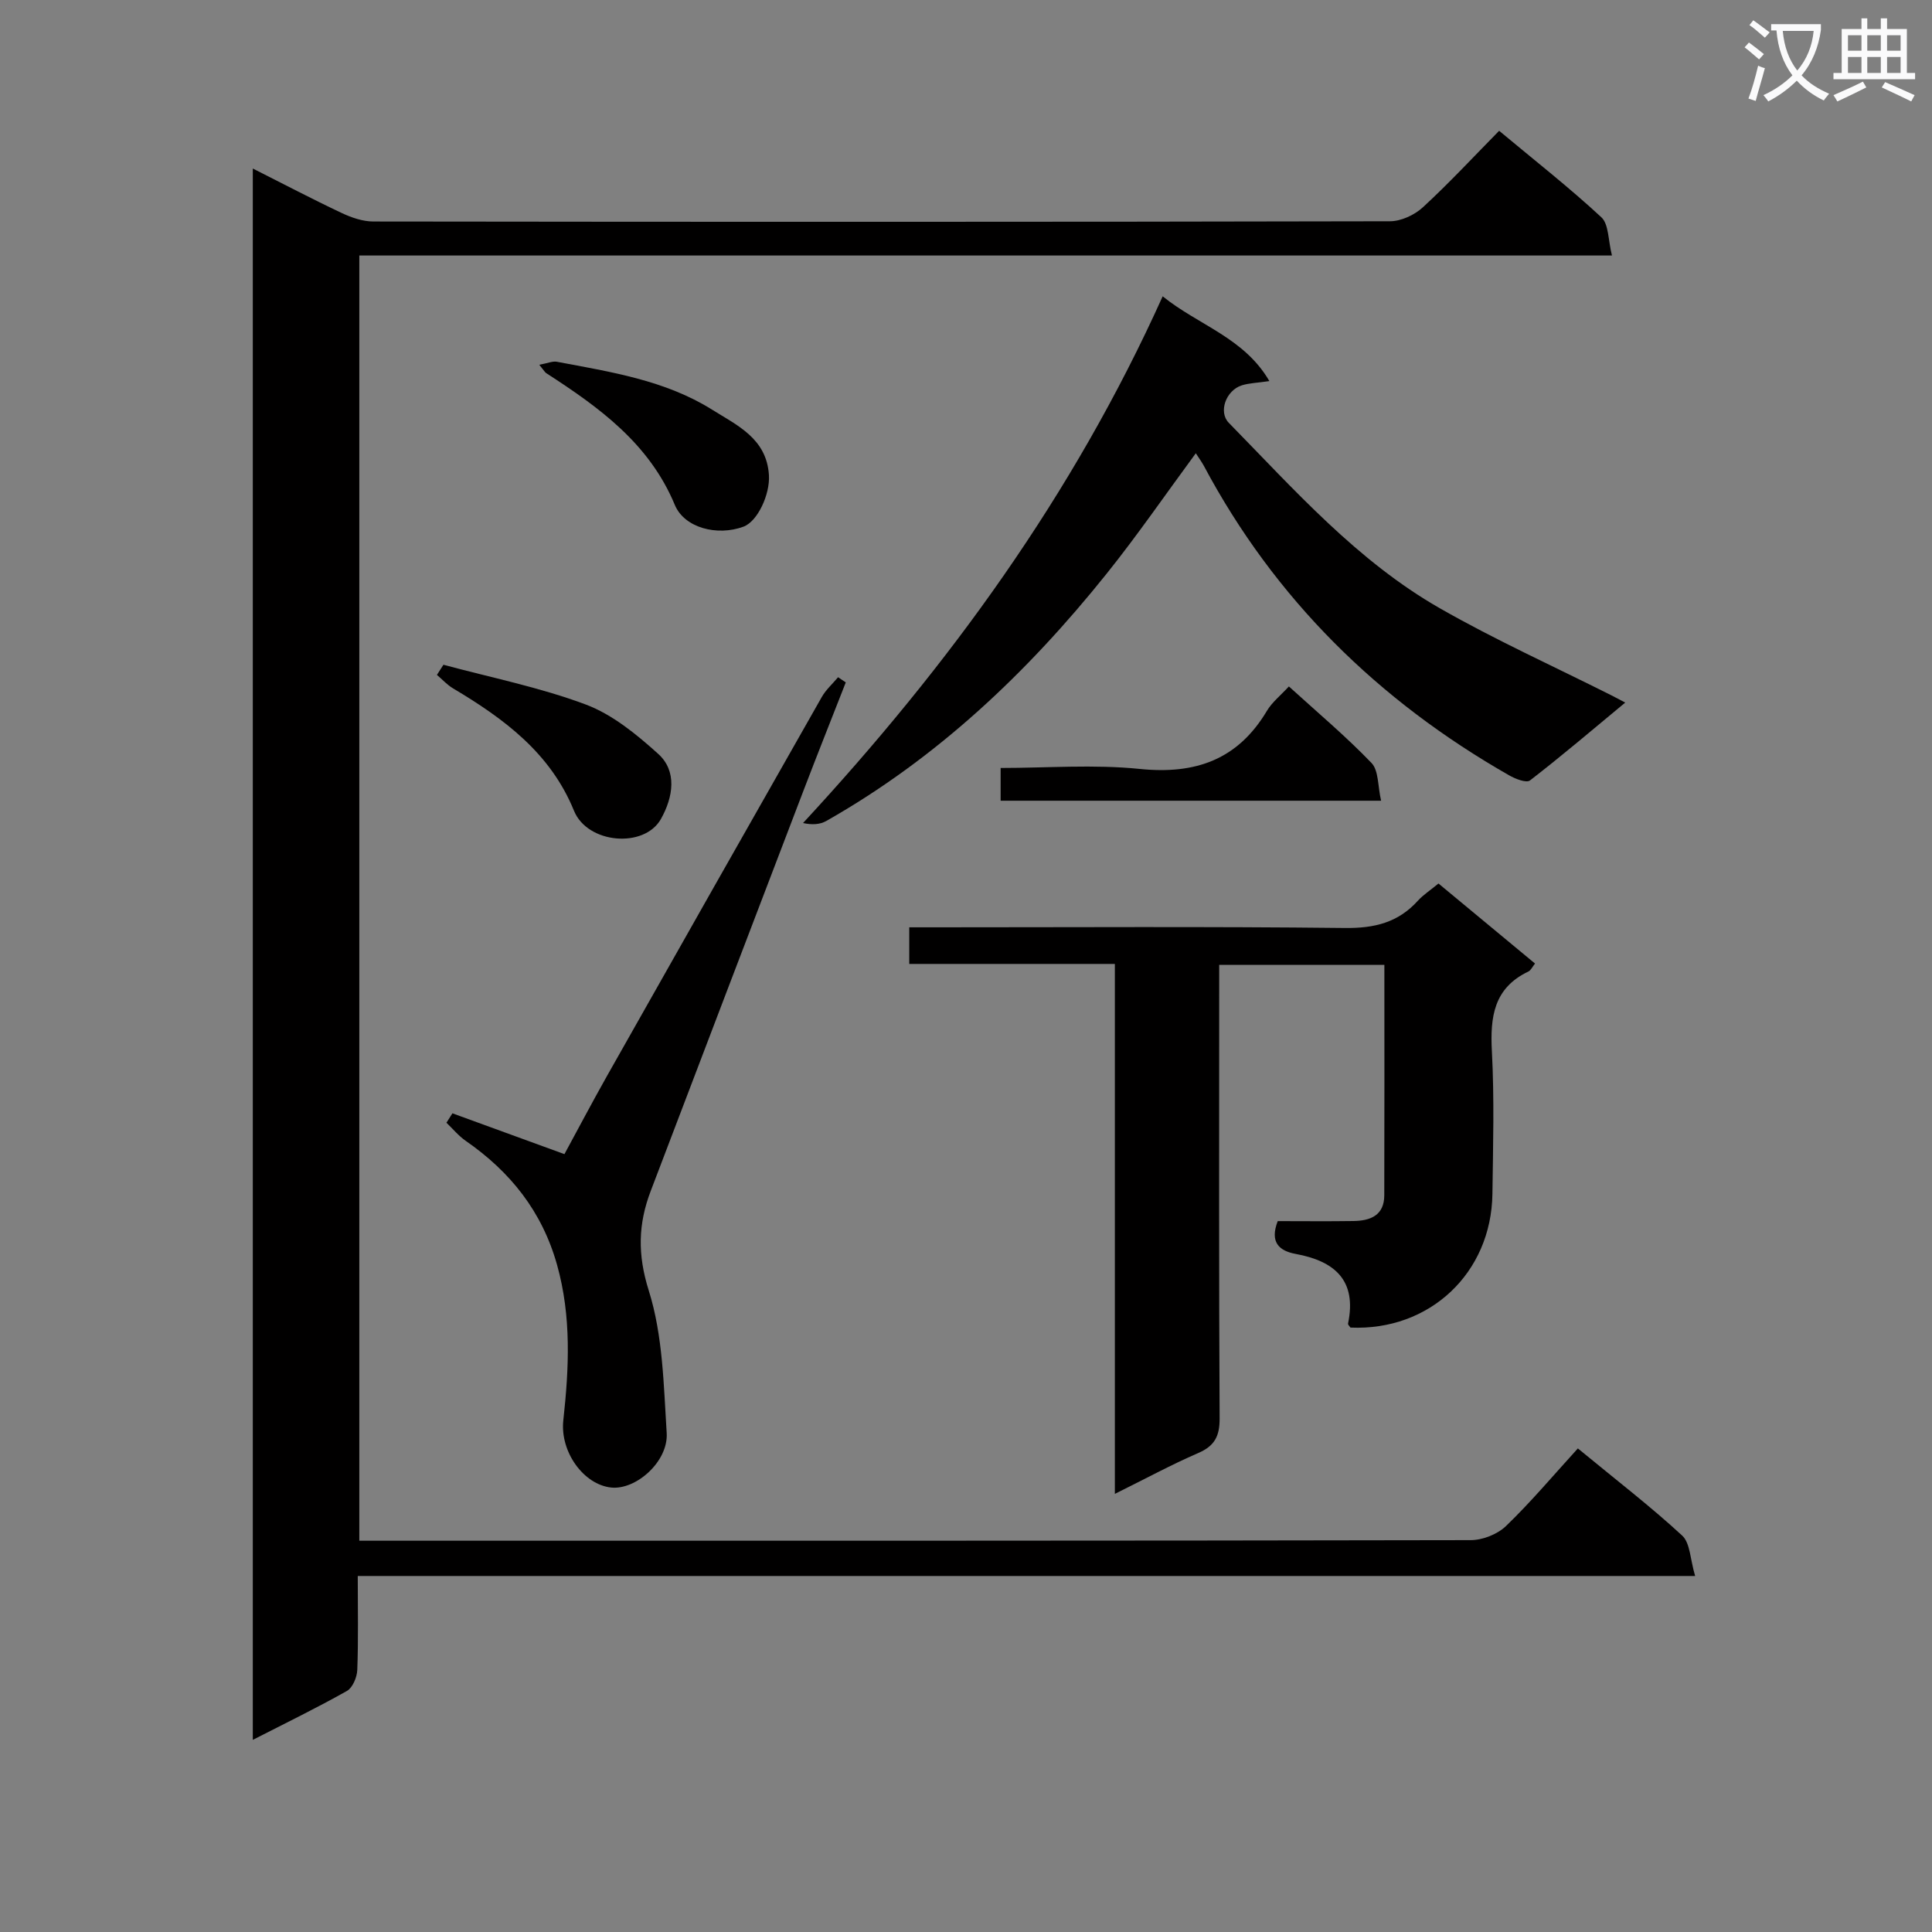
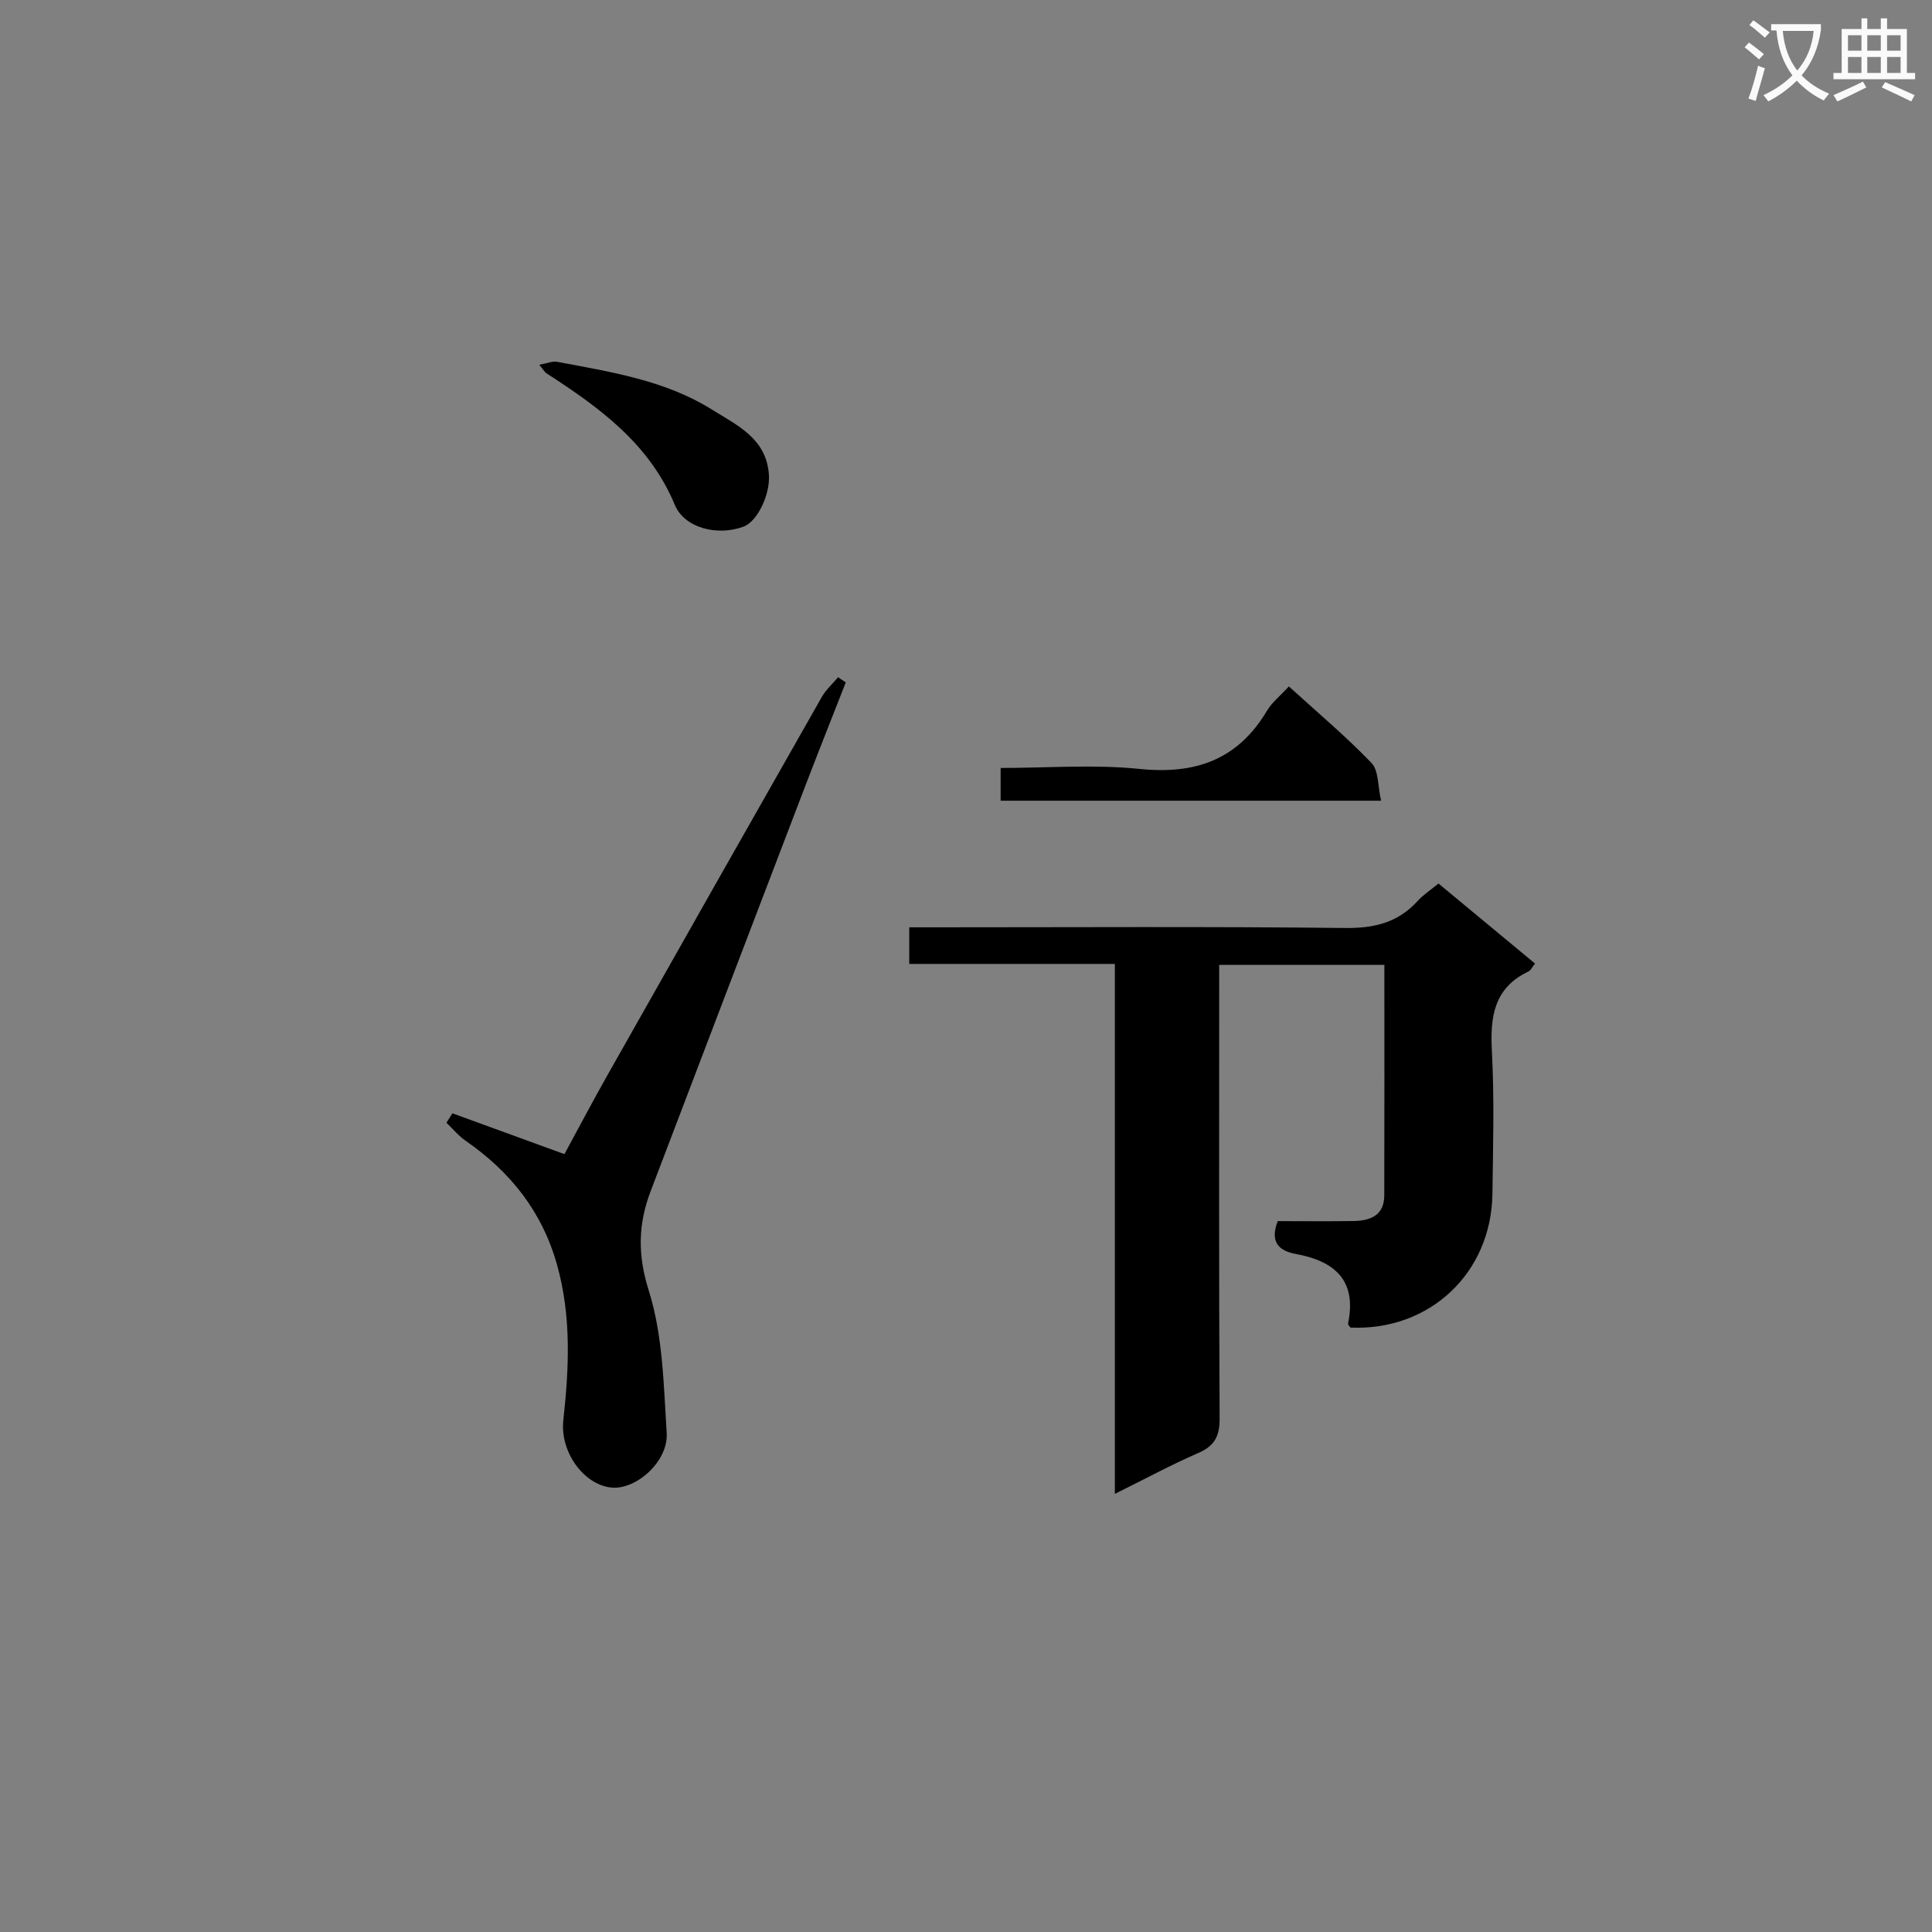
<svg xmlns="http://www.w3.org/2000/svg" enable-background="new 0 0 400 400" viewBox="0 0 400 400">
  <rect x="0" y="0" width="400" height="400" fill="#808080" stroke="none" />
  <path d="m362.1 8.8c1.1.8 2.1 1.6 3.1 2.4l-1 1.1c-1.3-1.1-2.3-2-3-2.5zm1.9 4.8c.5.2.9.4 1.4.5-.6 2.3-1.3 4.5-1.9 6.8l-1.5-.5c.8-2.1 1.4-4.3 2-6.8zm-1-9.4c1.3.9 2.4 1.8 3.4 2.5l-1 1.1c-1.4-1.2-2.4-2.1-3.2-2.6zm3.7 2.2v-1.4h10.3v1.2c-.5 3.6-1.8 6.8-4 9.4 1.5 1.6 3.4 2.8 5.7 3.8-.3.4-.7.8-1.1 1.4-2.3-1.1-4.1-2.5-5.6-4.1-1.6 1.6-3.6 3.1-5.9 4.3-.3-.5-.7-.9-1-1.3 2.4-1.1 4.4-2.5 6-4.1-1.9-2.5-3-5.6-3.3-9.3h-1.1zm8.8 0h-6.4c.3 3.3 1.3 6 3 8.2 2-2.3 3.1-5.1 3.4-8.2z" fill="#fafafb" />
  <path d="m385.3 3.8h1.3v2.2h2.8v-2.2h1.3v2.2h4.1v9.1h1.7v1.3h-16.9v-1.3h1.7v-9.1h4.1v-2.2zm.4 13.1.7 1.2c-1.8.9-3.8 1.9-6 2.9-.2-.4-.5-.8-.8-1.3 2.3-1 4.3-1.9 6.1-2.8zm-3.1-6.4h2.8v-3.2h-2.8zm0 4.6h2.8v-3.3h-2.8zm4-4.6h2.8v-3.2h-2.8zm0 4.6h2.8v-3.3h-2.8zm3.7 1.9c2.1.9 4.1 1.8 6.1 2.7l-.7 1.3c-2.2-1.1-4.2-2-6.1-2.9zm3.2-9.7h-2.8v3.2h2.8zm-2.8 7.8h2.8v-3.3h-2.8z" fill="#fafafb" />
  <g fill="#010000">
-     <path d="m326.68 299.88c8.13 6.7 15.14 12.08 21.6 18.05 1.67 1.55 1.65 4.92 2.68 8.36-92.87 0-184.57 0-276.89 0 0 6.92.14 13.2-.1 19.46-.06 1.51-.96 3.67-2.14 4.34-6.2 3.5-12.62 6.61-19.49 10.13 0-108.62 0-216.71 0-325.33 6.33 3.19 12.32 6.34 18.43 9.22 2.02.95 4.35 1.75 6.54 1.75 70.15.09 140.31.1 210.46-.05 2.31 0 5.1-1.3 6.83-2.9 5.38-4.95 10.37-10.33 15.78-15.83 7.3 6.09 14.49 11.72 21.16 17.9 1.56 1.44 1.39 4.75 2.2 7.92-86.93 0-172.97 0-259.35 0v266.09h5.12c74.99 0 149.97.03 224.96-.12 2.48 0 5.55-1.21 7.32-2.91 5.15-4.96 9.77-10.46 14.89-16.08z" />
    <path d="m297.82 182.92c6.83 5.67 13.35 11.07 19.99 16.57-.55.68-.85 1.4-1.37 1.65-7.18 3.42-7.94 9.41-7.56 16.54.52 9.8.24 19.65.11 29.48-.22 16.44-13.02 28.43-29.39 27.7-.18-.28-.55-.6-.5-.83 1.86-8.94-2.74-12.93-10.85-14.42-3.43-.63-5.4-2.43-3.71-6.79 5.08 0 10.37.06 15.67-.02 3.49-.05 6.38-1.14 6.39-5.33.05-15.79.02-31.57.02-47.71-11.3 0-22.37 0-34.2 0v5.93c0 29.32-.07 58.63.09 87.95.02 3.69-1.01 5.71-4.42 7.19-5.61 2.43-11 5.36-17.27 8.46 0-36.77 0-72.92 0-109.72-14.52 0-28.4 0-42.57 0 0-2.73 0-4.82 0-7.58h5.27c28.32 0 56.64-.18 84.95.14 6.09.07 11-1.12 15.08-5.64 1.09-1.2 2.52-2.12 4.27-3.57z" />
-     <path d="m247.58 93.84c-6.24 8.47-12.07 16.96-18.49 24.97-16.35 20.41-35.11 38.18-58.03 51.17-1.29.73-2.94.83-4.8.42 30.25-32.68 55.94-67.96 74.46-109.05 7.47 6.03 16.84 8.54 22.09 17.55-2.49.37-4.17.4-5.7.88-3.31 1.05-4.89 5.52-2.71 7.75 13.62 13.9 26.61 28.64 43.73 38.42 11.5 6.57 23.64 12.05 35.49 18.01.74.37 1.46.76 2.87 1.5-6.74 5.59-13.11 11.01-19.72 16.12-.75.58-3.04-.32-4.33-1.06-27.07-15.45-48.5-36.48-63.22-64.12-.46-.83-1.04-1.62-1.64-2.56z" />
    <path d="m175.11 141.28c-2.93 7.49-5.91 14.96-8.78 22.47-10.56 27.61-21.1 55.22-31.61 82.84-2.59 6.8-2.76 13.12-.4 20.61 2.93 9.3 3.08 19.58 3.71 29.49.37 5.88-6.33 11.82-11.48 11.29-5.7-.59-10.64-7.39-9.92-13.93 1.18-10.79 1.7-21.45-1.29-32.15-3.11-11.09-9.67-19.29-18.93-25.71-1.48-1.03-2.66-2.48-3.98-3.74.41-.65.83-1.3 1.24-1.95 7.49 2.73 14.99 5.46 23.19 8.45 2.64-4.85 5.62-10.52 8.76-16.09 14.8-26.2 29.64-52.39 44.52-78.55.86-1.52 2.24-2.74 3.38-4.1.52.37 1.06.72 1.59 1.07z" />
    <path d="m266.85 142.12c5.98 5.44 11.84 10.36 17.1 15.84 1.51 1.57 1.29 4.81 1.99 7.82-26.7 0-52.56 0-78.77 0 0-2.05 0-4.12 0-6.78 9.61 0 19.29-.77 28.8.2 11.54 1.18 20.3-1.91 26.34-12.04 1.07-1.79 2.82-3.17 4.54-5.04z" />
-     <path d="m91.81 137.63c9.85 2.66 19.95 4.67 29.46 8.23 5.52 2.07 10.52 6.18 14.99 10.21 3.95 3.55 3.15 8.91.58 13.49-3.46 6.15-15.22 5.14-18-1.7-4.87-11.96-14.49-19.06-25.04-25.34-1.23-.73-2.23-1.85-3.34-2.79.45-.69.9-1.39 1.35-2.1z" />
    <path d="m111.65 75.52c1.76-.32 2.77-.79 3.65-.62 11.08 2.1 22.34 3.79 32.12 9.91 5.2 3.26 11.32 5.97 11.78 13.58.24 3.94-2.33 9.56-5.27 10.65-5.43 2.01-12.24.26-14.22-4.51-5.28-12.72-15.68-20.2-26.61-27.27-.26-.16-.42-.48-1.45-1.74z" />
  </g>
</svg>